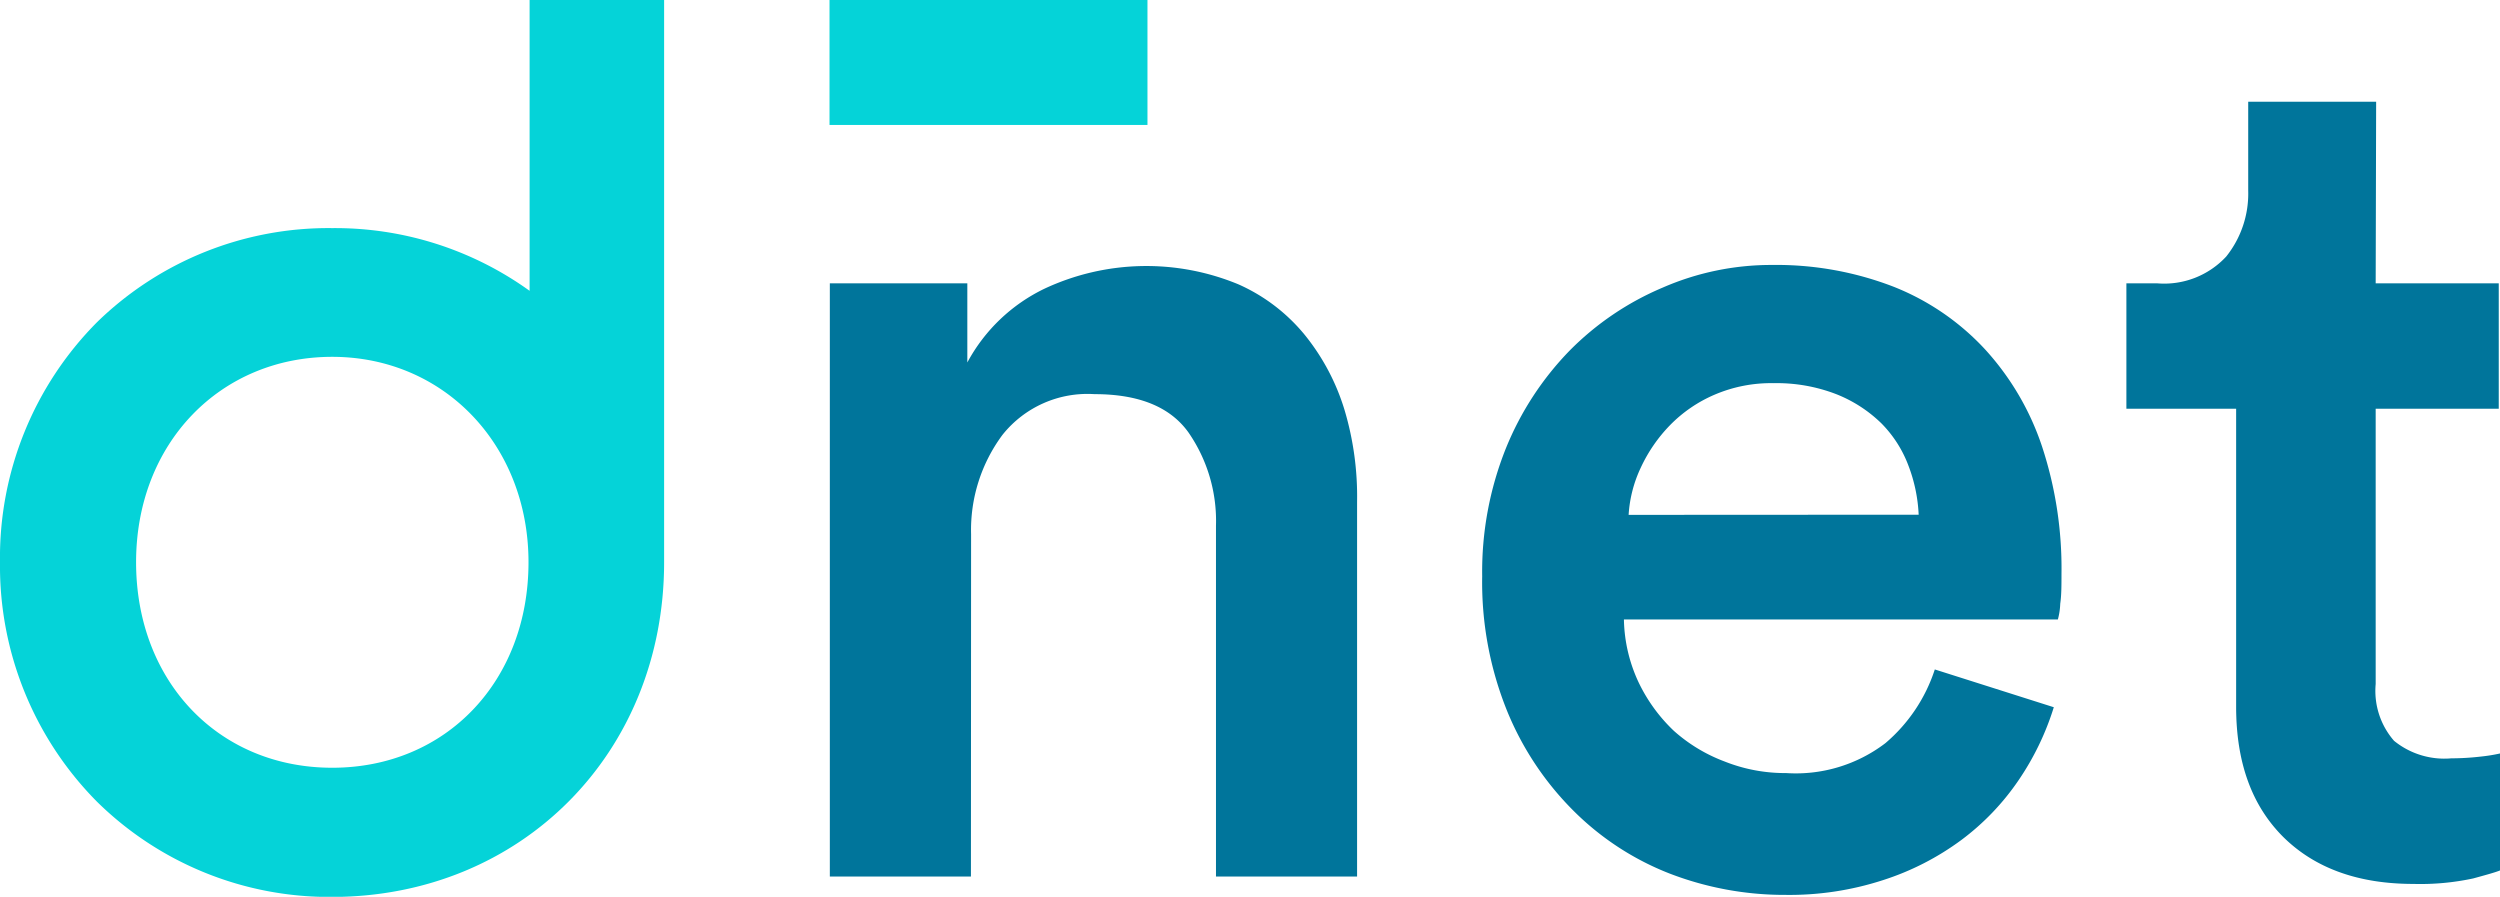
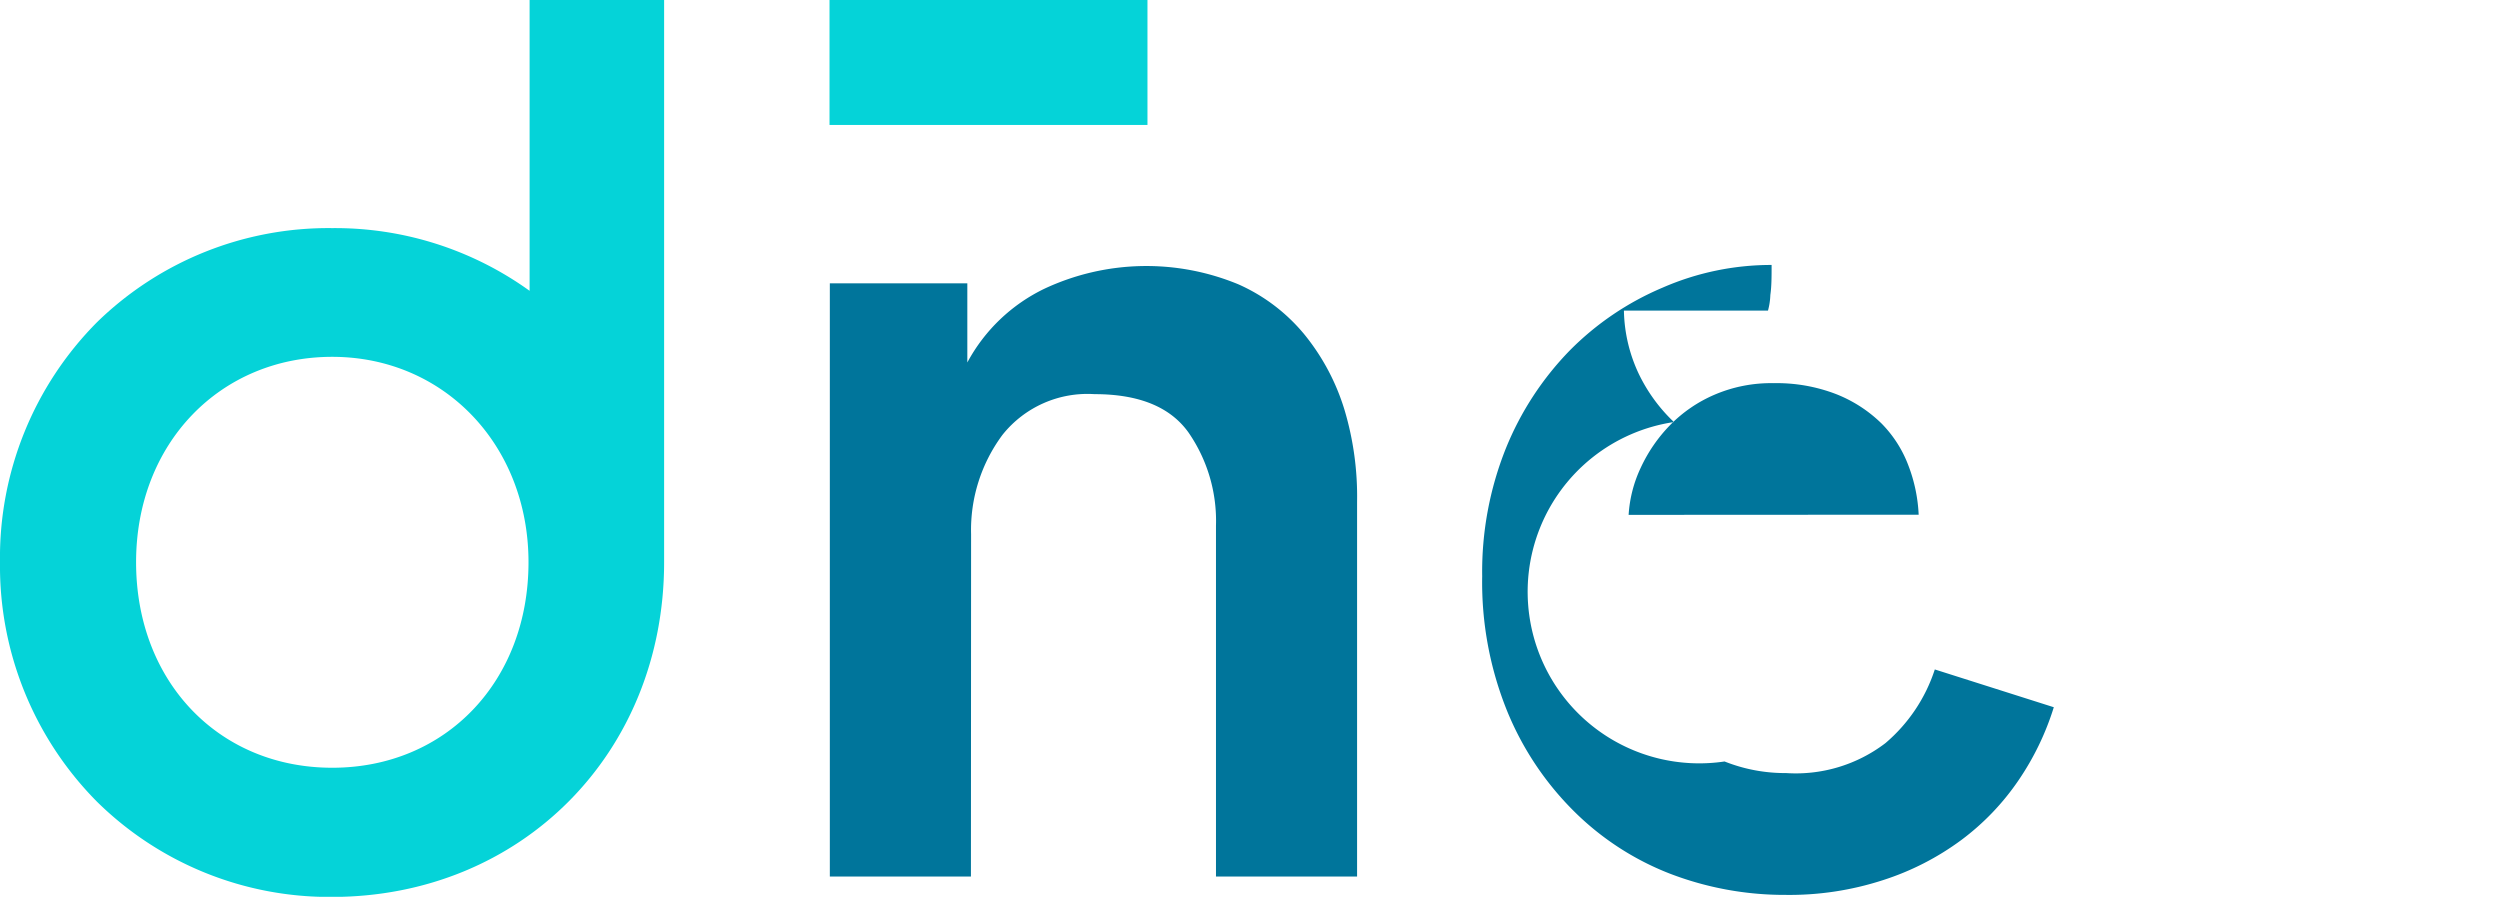
<svg xmlns="http://www.w3.org/2000/svg" id="Layer_1" data-name="Layer 1" viewBox="0 0 159.46 57.2">
  <defs>
    <style>.cls-1{fill:none;}.cls-2{clip-path:url(#clip-path);}.cls-3{fill:#00759b;}.cls-4{fill:#05d3d8;}</style>
    <clipPath id="clip-path" transform="translate(0 0)">
      <rect class="cls-1" width="173.72" height="57.21" />
    </clipPath>
  </defs>
  <g class="cls-2">
    <path class="cls-3" d="M61.93,55.91h-9V18.07H61.7v5.05a11,11,0,0,1,4.93-4.71A15.33,15.33,0,0,1,79,18.14a11.49,11.49,0,0,1,4.23,3.23,14.12,14.12,0,0,1,2.53,4.78A19.29,19.29,0,0,1,86.56,32V55.91h-9V33.53a9.91,9.91,0,0,0-1.75-5.94c-1.17-1.64-3.17-2.45-6-2.45a6.93,6.93,0,0,0-5.87,2.6,10.17,10.17,0,0,0-2,6.33Z" transform="translate(0 0)" />
-     <path class="cls-3" d="M131,45.11a17.44,17.44,0,0,1-2.25,4.66,15.88,15.88,0,0,1-3.65,3.81,17.24,17.24,0,0,1-5,2.56,19.28,19.28,0,0,1-6.21.94,20.4,20.4,0,0,1-7.39-1.36,17.85,17.85,0,0,1-6.13-4,19.26,19.26,0,0,1-4.24-6.37,21.89,21.89,0,0,1-1.59-8.59,21.15,21.15,0,0,1,1.51-8.16,19.34,19.34,0,0,1,4.08-6.25,18.4,18.4,0,0,1,5.91-4A17.31,17.31,0,0,1,113,16.9a20.74,20.74,0,0,1,7.81,1.4,15.93,15.93,0,0,1,5.82,4,17.26,17.26,0,0,1,3.62,6.18,24.86,24.86,0,0,1,1.24,8.12c0,.73,0,1.36-.08,1.91a4.39,4.39,0,0,1-.15,1H103.58a9.85,9.85,0,0,0,.93,4,10.49,10.49,0,0,0,2.26,3.11A10.25,10.25,0,0,0,110,48.57a10.45,10.45,0,0,0,3.93.74,9.42,9.42,0,0,0,6.33-1.91,10.37,10.37,0,0,0,3.15-4.7Zm-8.62-12.28a10,10,0,0,0-.66-3.15A7.63,7.63,0,0,0,120,27a8.68,8.68,0,0,0-2.88-1.86,10.54,10.54,0,0,0-4-.7,9.13,9.13,0,0,0-3.77.74,8.84,8.84,0,0,0-2.83,1.94,9.77,9.77,0,0,0-1.87,2.72,8.22,8.22,0,0,0-.77,3Z" transform="translate(0 0)" />
-     <path class="cls-3" d="M151.53,18.07h7.85v8h-7.85V43.63a4.85,4.85,0,0,0,1.17,3.62,5.08,5.08,0,0,0,3.65,1.12,16.57,16.57,0,0,0,1.86-.11,10.77,10.77,0,0,0,1.25-.2v7.46c-.26.11-.83.27-1.71.51a16,16,0,0,1-3.81.35q-5.28,0-8.31-3c-2-2-3-4.74-3-8.31v-19h-7v-8h1.94A5.39,5.39,0,0,0,142,16.36a6.43,6.43,0,0,0,1.4-4.2V6.49h8.16Z" transform="translate(0 0)" />
+     <path class="cls-3" d="M131,45.11a17.44,17.44,0,0,1-2.25,4.66,15.88,15.88,0,0,1-3.65,3.81,17.24,17.24,0,0,1-5,2.56,19.28,19.28,0,0,1-6.21.94,20.4,20.4,0,0,1-7.39-1.36,17.85,17.85,0,0,1-6.13-4,19.26,19.26,0,0,1-4.24-6.37,21.89,21.89,0,0,1-1.59-8.59,21.15,21.15,0,0,1,1.51-8.16,19.34,19.34,0,0,1,4.08-6.25,18.4,18.4,0,0,1,5.91-4A17.31,17.31,0,0,1,113,16.9c0,.73,0,1.36-.08,1.91a4.39,4.39,0,0,1-.15,1H103.58a9.85,9.85,0,0,0,.93,4,10.49,10.49,0,0,0,2.26,3.11A10.25,10.25,0,0,0,110,48.57a10.45,10.45,0,0,0,3.93.74,9.42,9.42,0,0,0,6.33-1.91,10.37,10.37,0,0,0,3.15-4.7Zm-8.62-12.28a10,10,0,0,0-.66-3.15A7.63,7.63,0,0,0,120,27a8.68,8.68,0,0,0-2.88-1.86,10.54,10.54,0,0,0-4-.7,9.13,9.13,0,0,0-3.77.74,8.84,8.84,0,0,0-2.83,1.94,9.77,9.77,0,0,0-1.87,2.72,8.22,8.22,0,0,0-.77,3Z" transform="translate(0 0)" />
    <path class="cls-4" d="M33.78,0V18.55a21.23,21.23,0,0,0-12.59-4,21.14,21.14,0,0,0-15,6A21.3,21.3,0,0,0,0,35.86,21.35,21.35,0,0,0,6.16,51.11a21.12,21.12,0,0,0,15,6.1c12.09,0,21.2-9.18,21.2-21.35V0Zm-.07,35.86c0,7.6-5.27,13.11-12.52,13.11S8.68,43.46,8.68,35.86s5.38-13.1,12.51-13.1,12.52,5.63,12.52,13.1" transform="translate(0 0)" />
    <rect class="cls-4" x="52.91" width="20.28" height="7.97" />
  </g>
</svg>